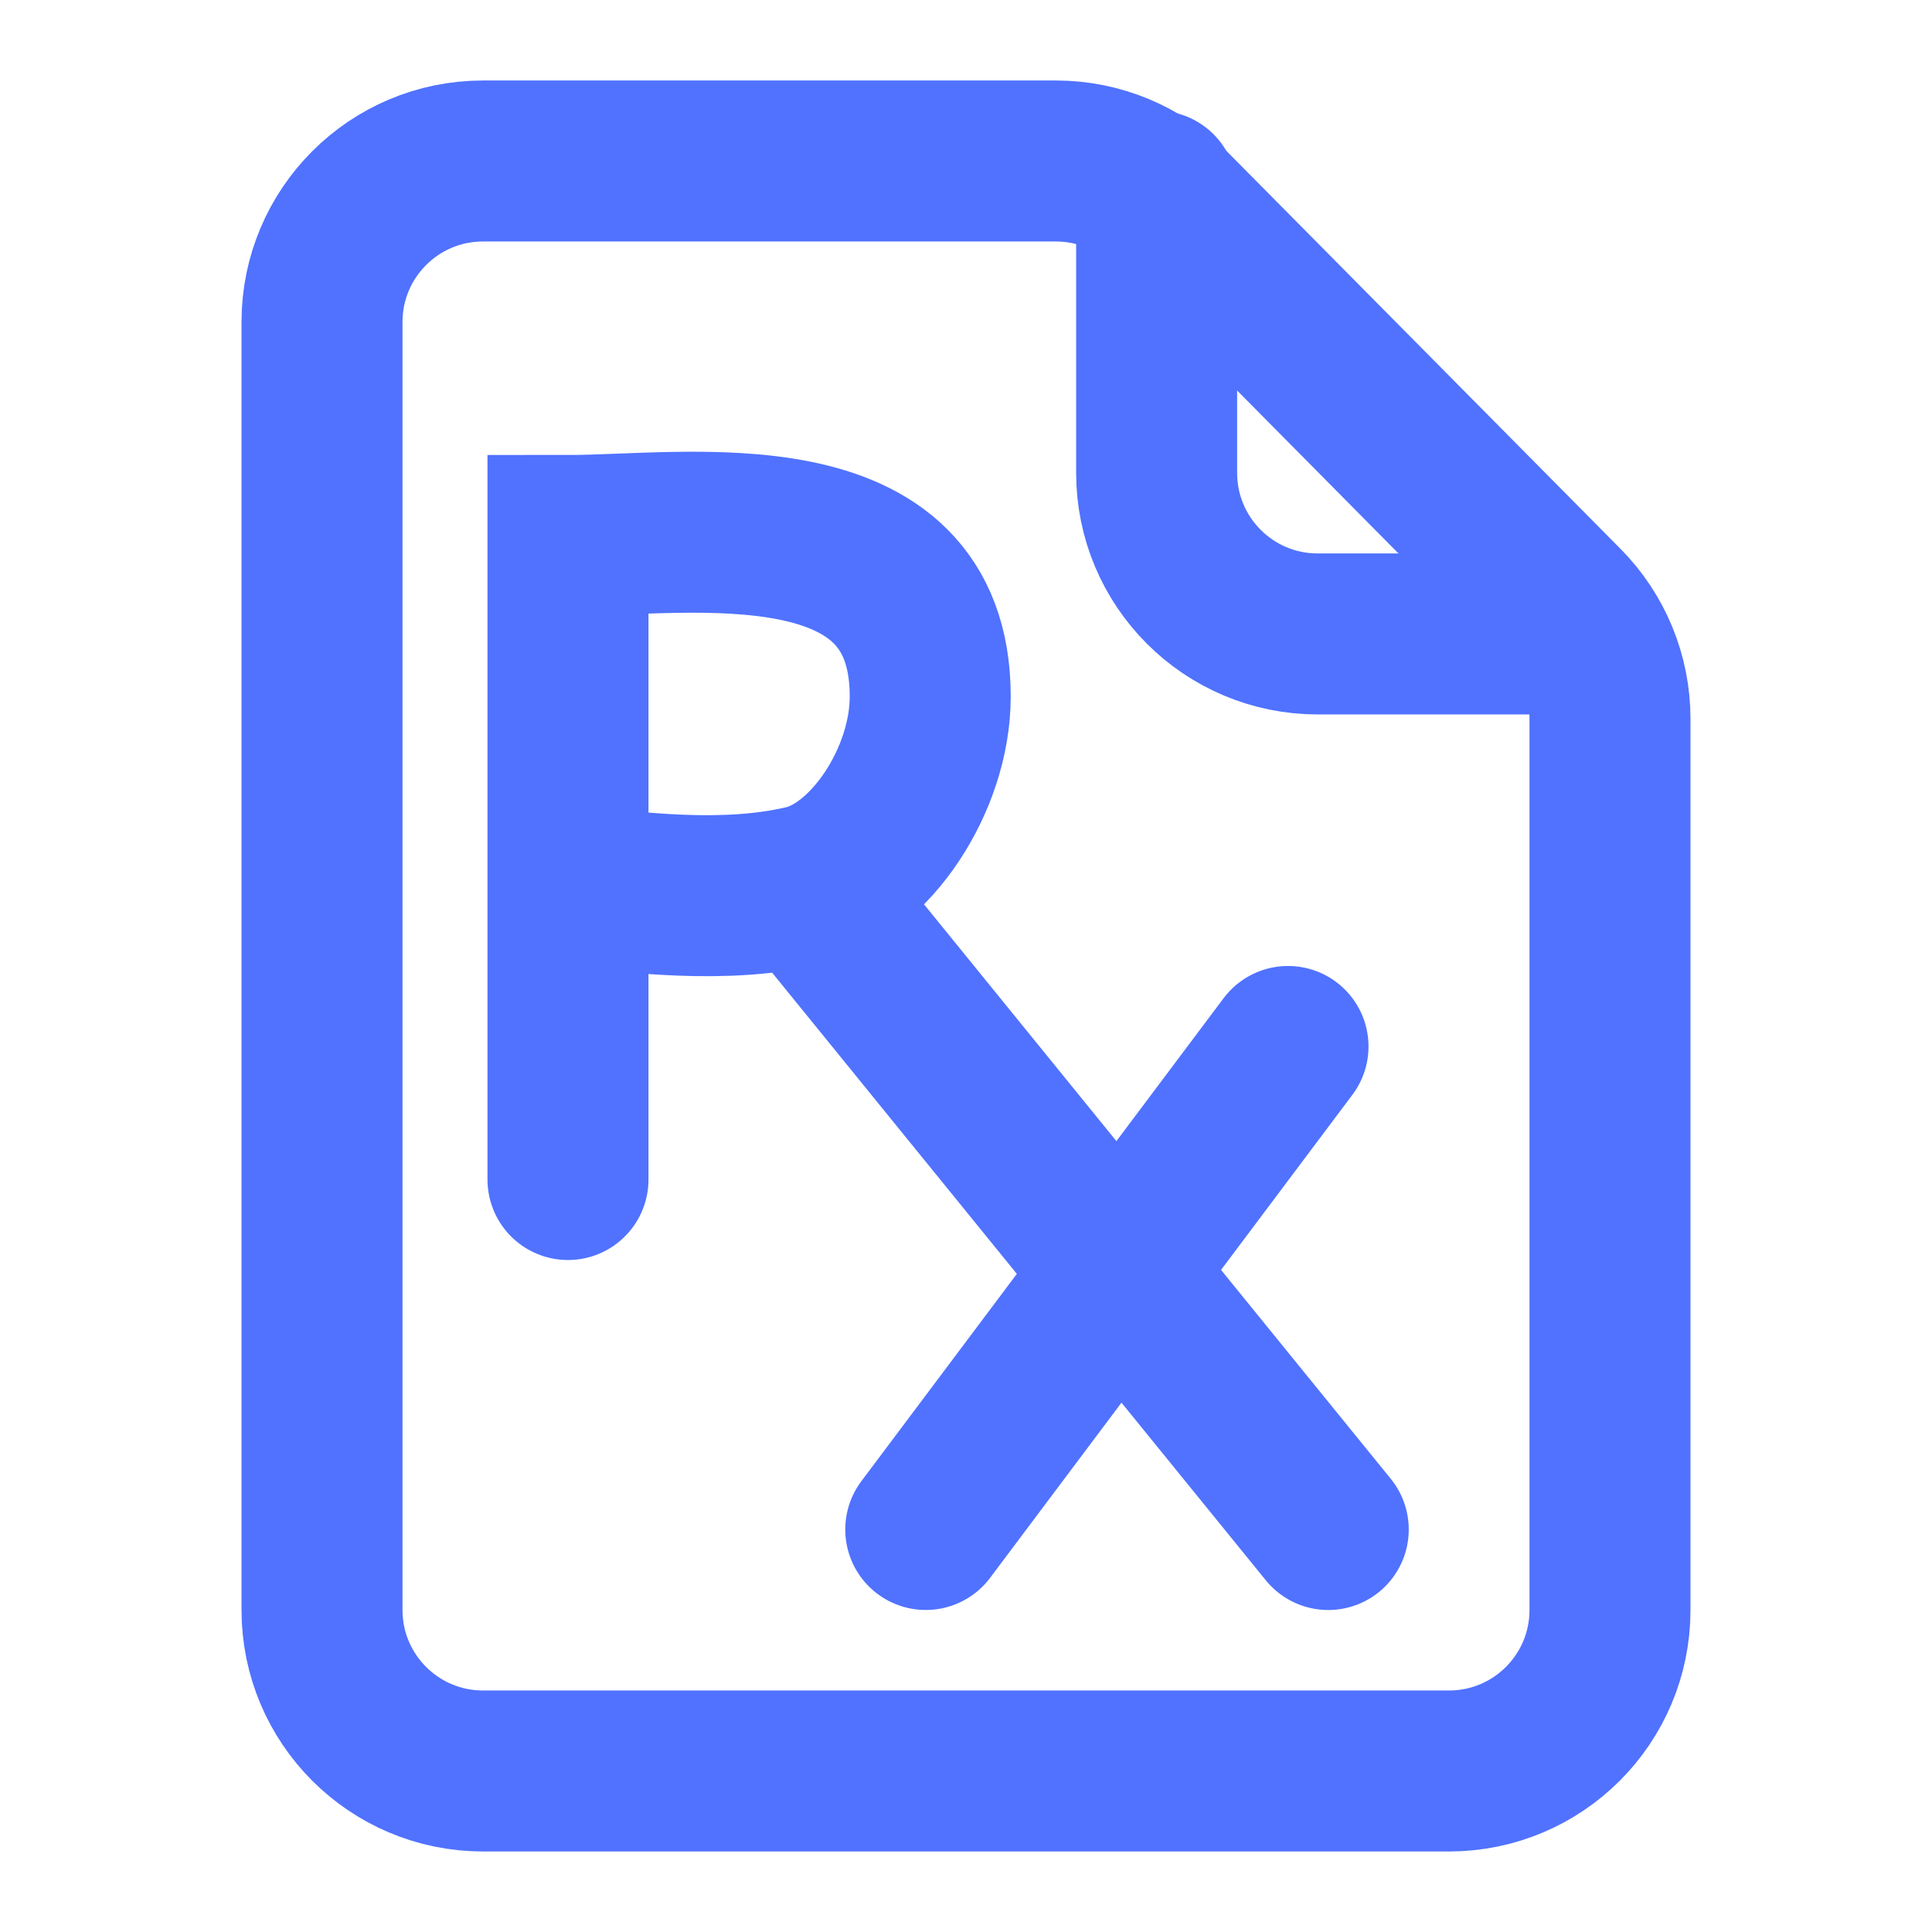
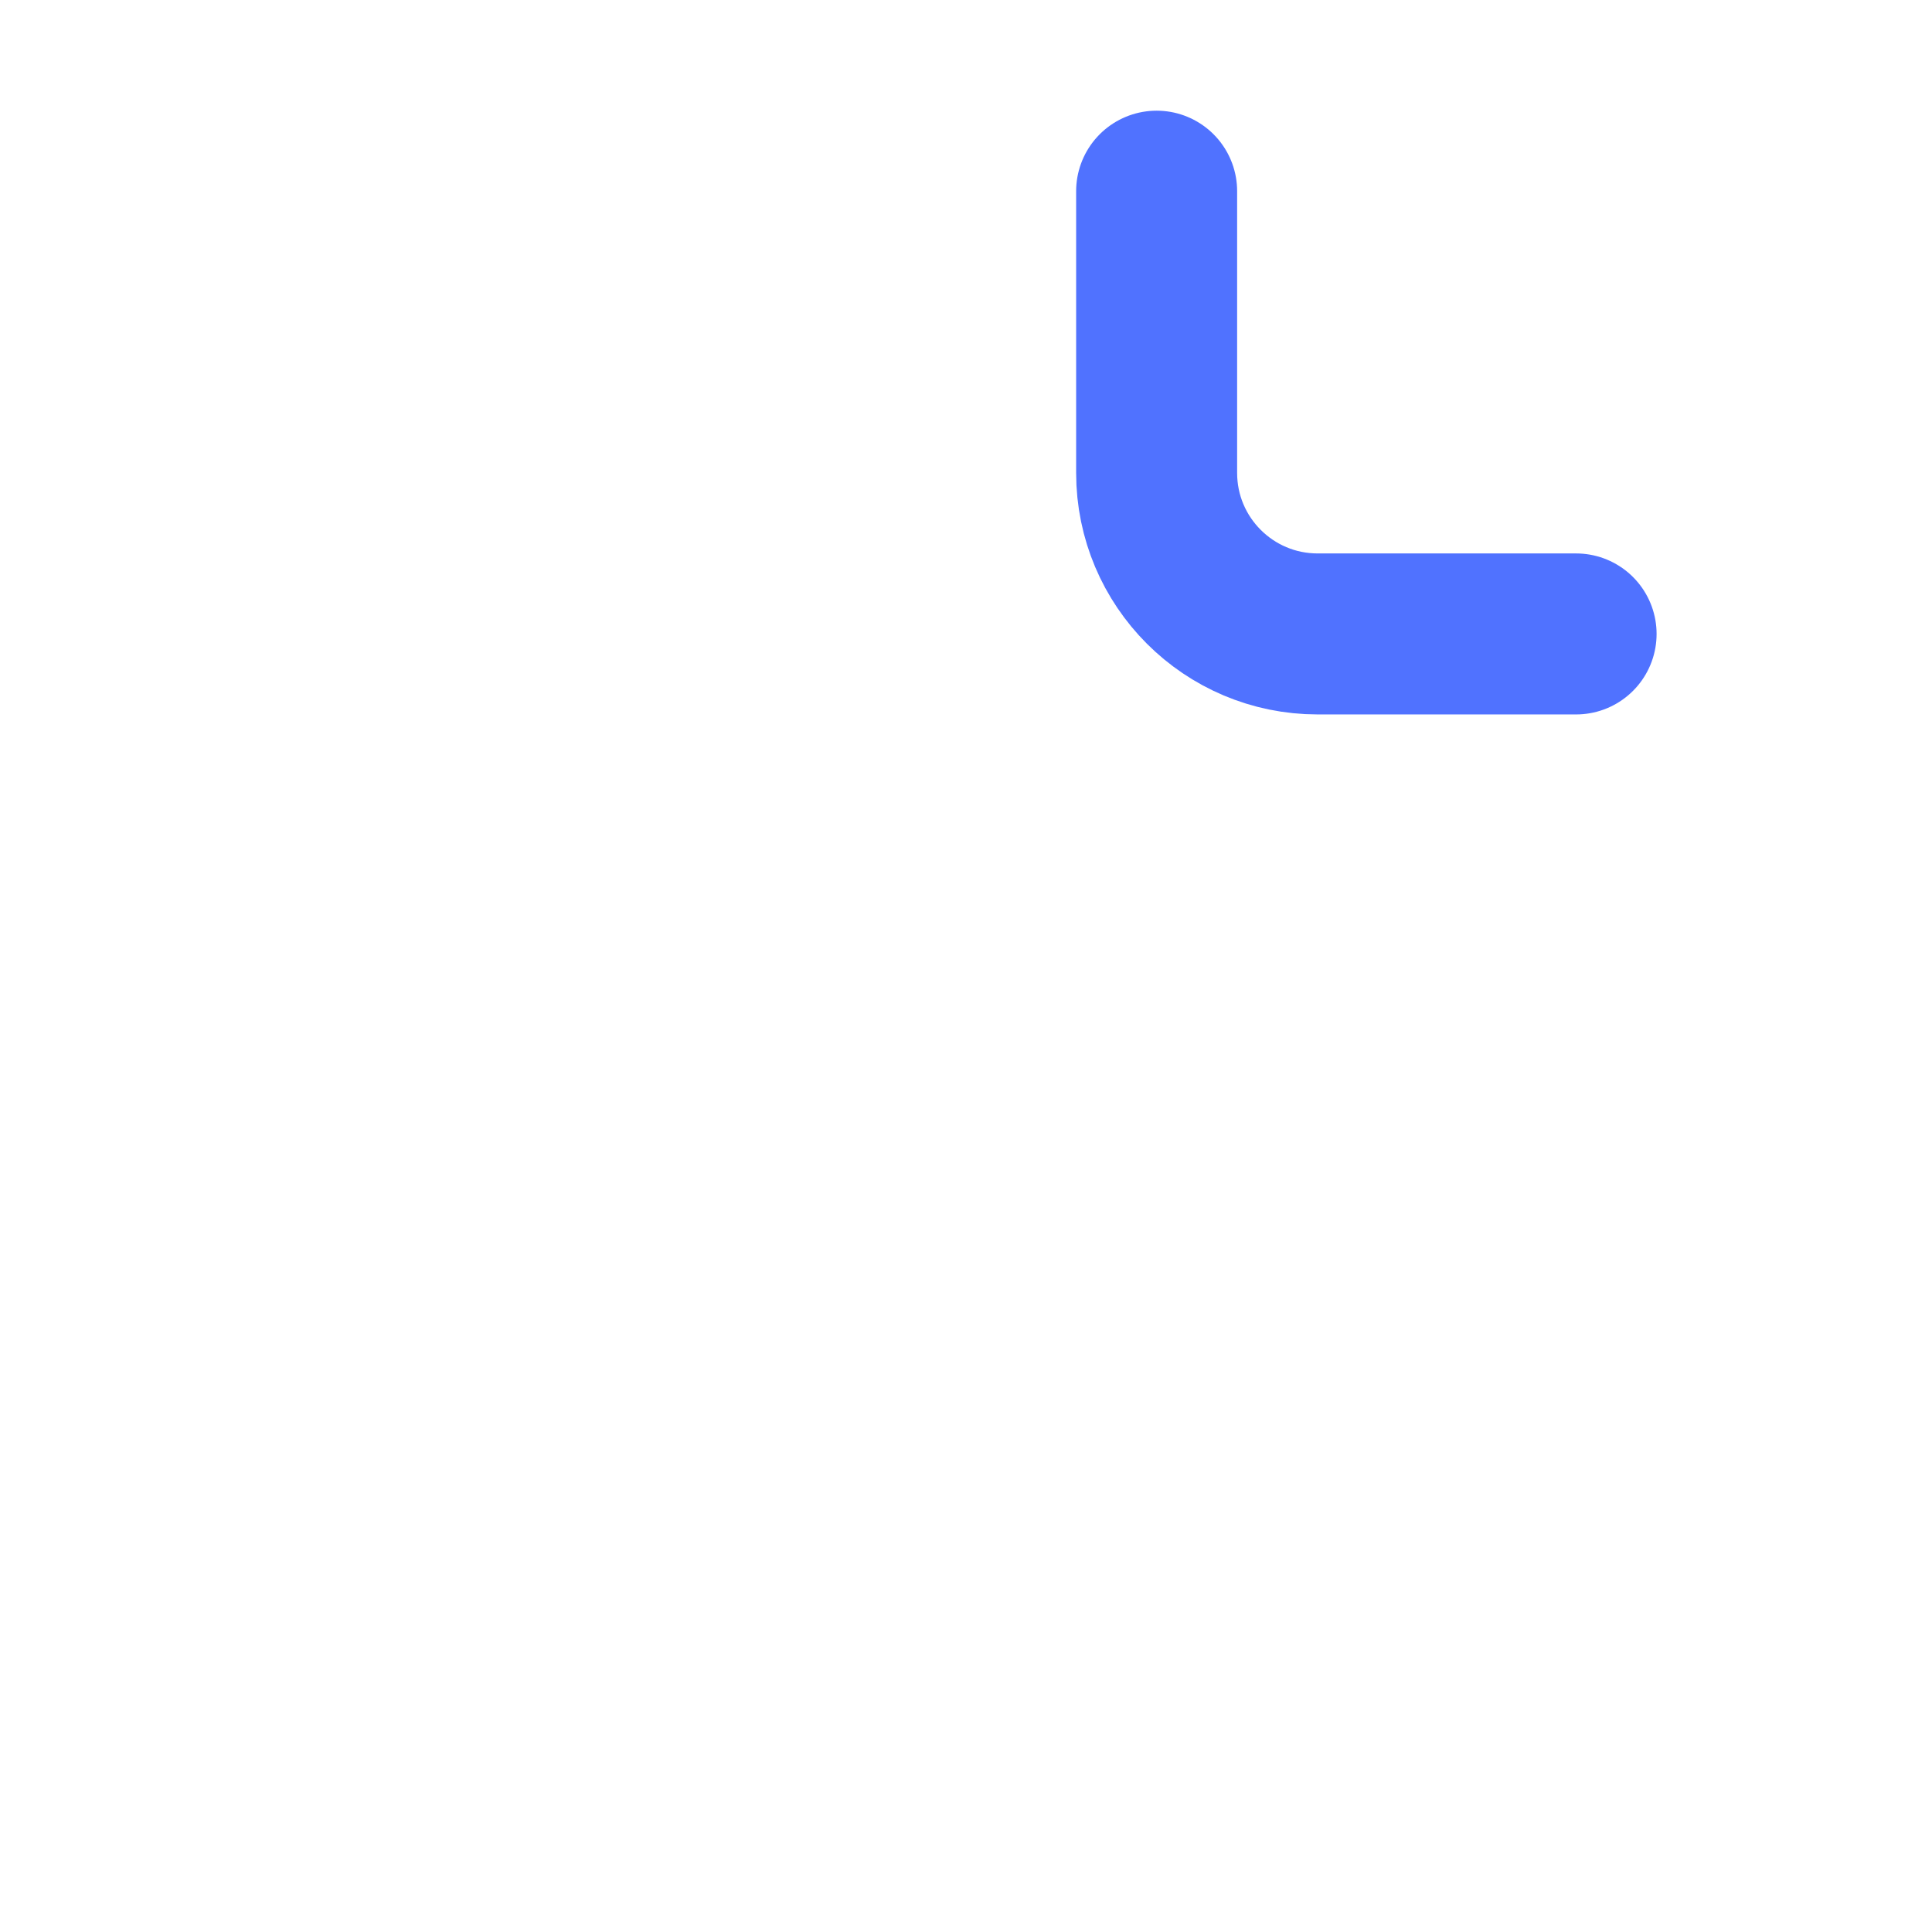
<svg xmlns="http://www.w3.org/2000/svg" width="64" height="64" viewBox="0 0 64 64" fill="none">
  <path d="M38.315 6.333V15.666C38.315 18.612 40.703 21 43.649 21H52.21" stroke="#5072FF" stroke-width="5.333" stroke-linecap="round" stroke-linejoin="round" />
-   <path d="M48 58.666H16C13.055 58.666 10.667 56.279 10.667 53.333V10.666C10.667 7.721 13.055 5.333 16 5.333H34.98C36.403 5.333 37.767 5.902 38.769 6.913L51.789 20.06C52.778 21.058 53.333 22.407 53.333 23.813V53.333C53.333 56.279 50.946 58.666 48 58.666Z" stroke="#5072FF" stroke-width="5.333" />
-   <path d="M42.667 34.666L30.667 50.666" stroke="#5072FF" stroke-width="5.333" stroke-linecap="round" />
-   <path d="M18.815 29.333L18.815 17.739C22.815 17.74 30.815 16.406 30.815 23.073C30.815 25.845 28.808 28.828 26.667 29.333M18.815 29.333C20.949 29.547 23.959 29.973 26.667 29.333M18.815 29.333L18.815 39.073M26.667 29.333L44 50.667" stroke="#5072FF" stroke-width="5.333" stroke-linecap="round" />
</svg>